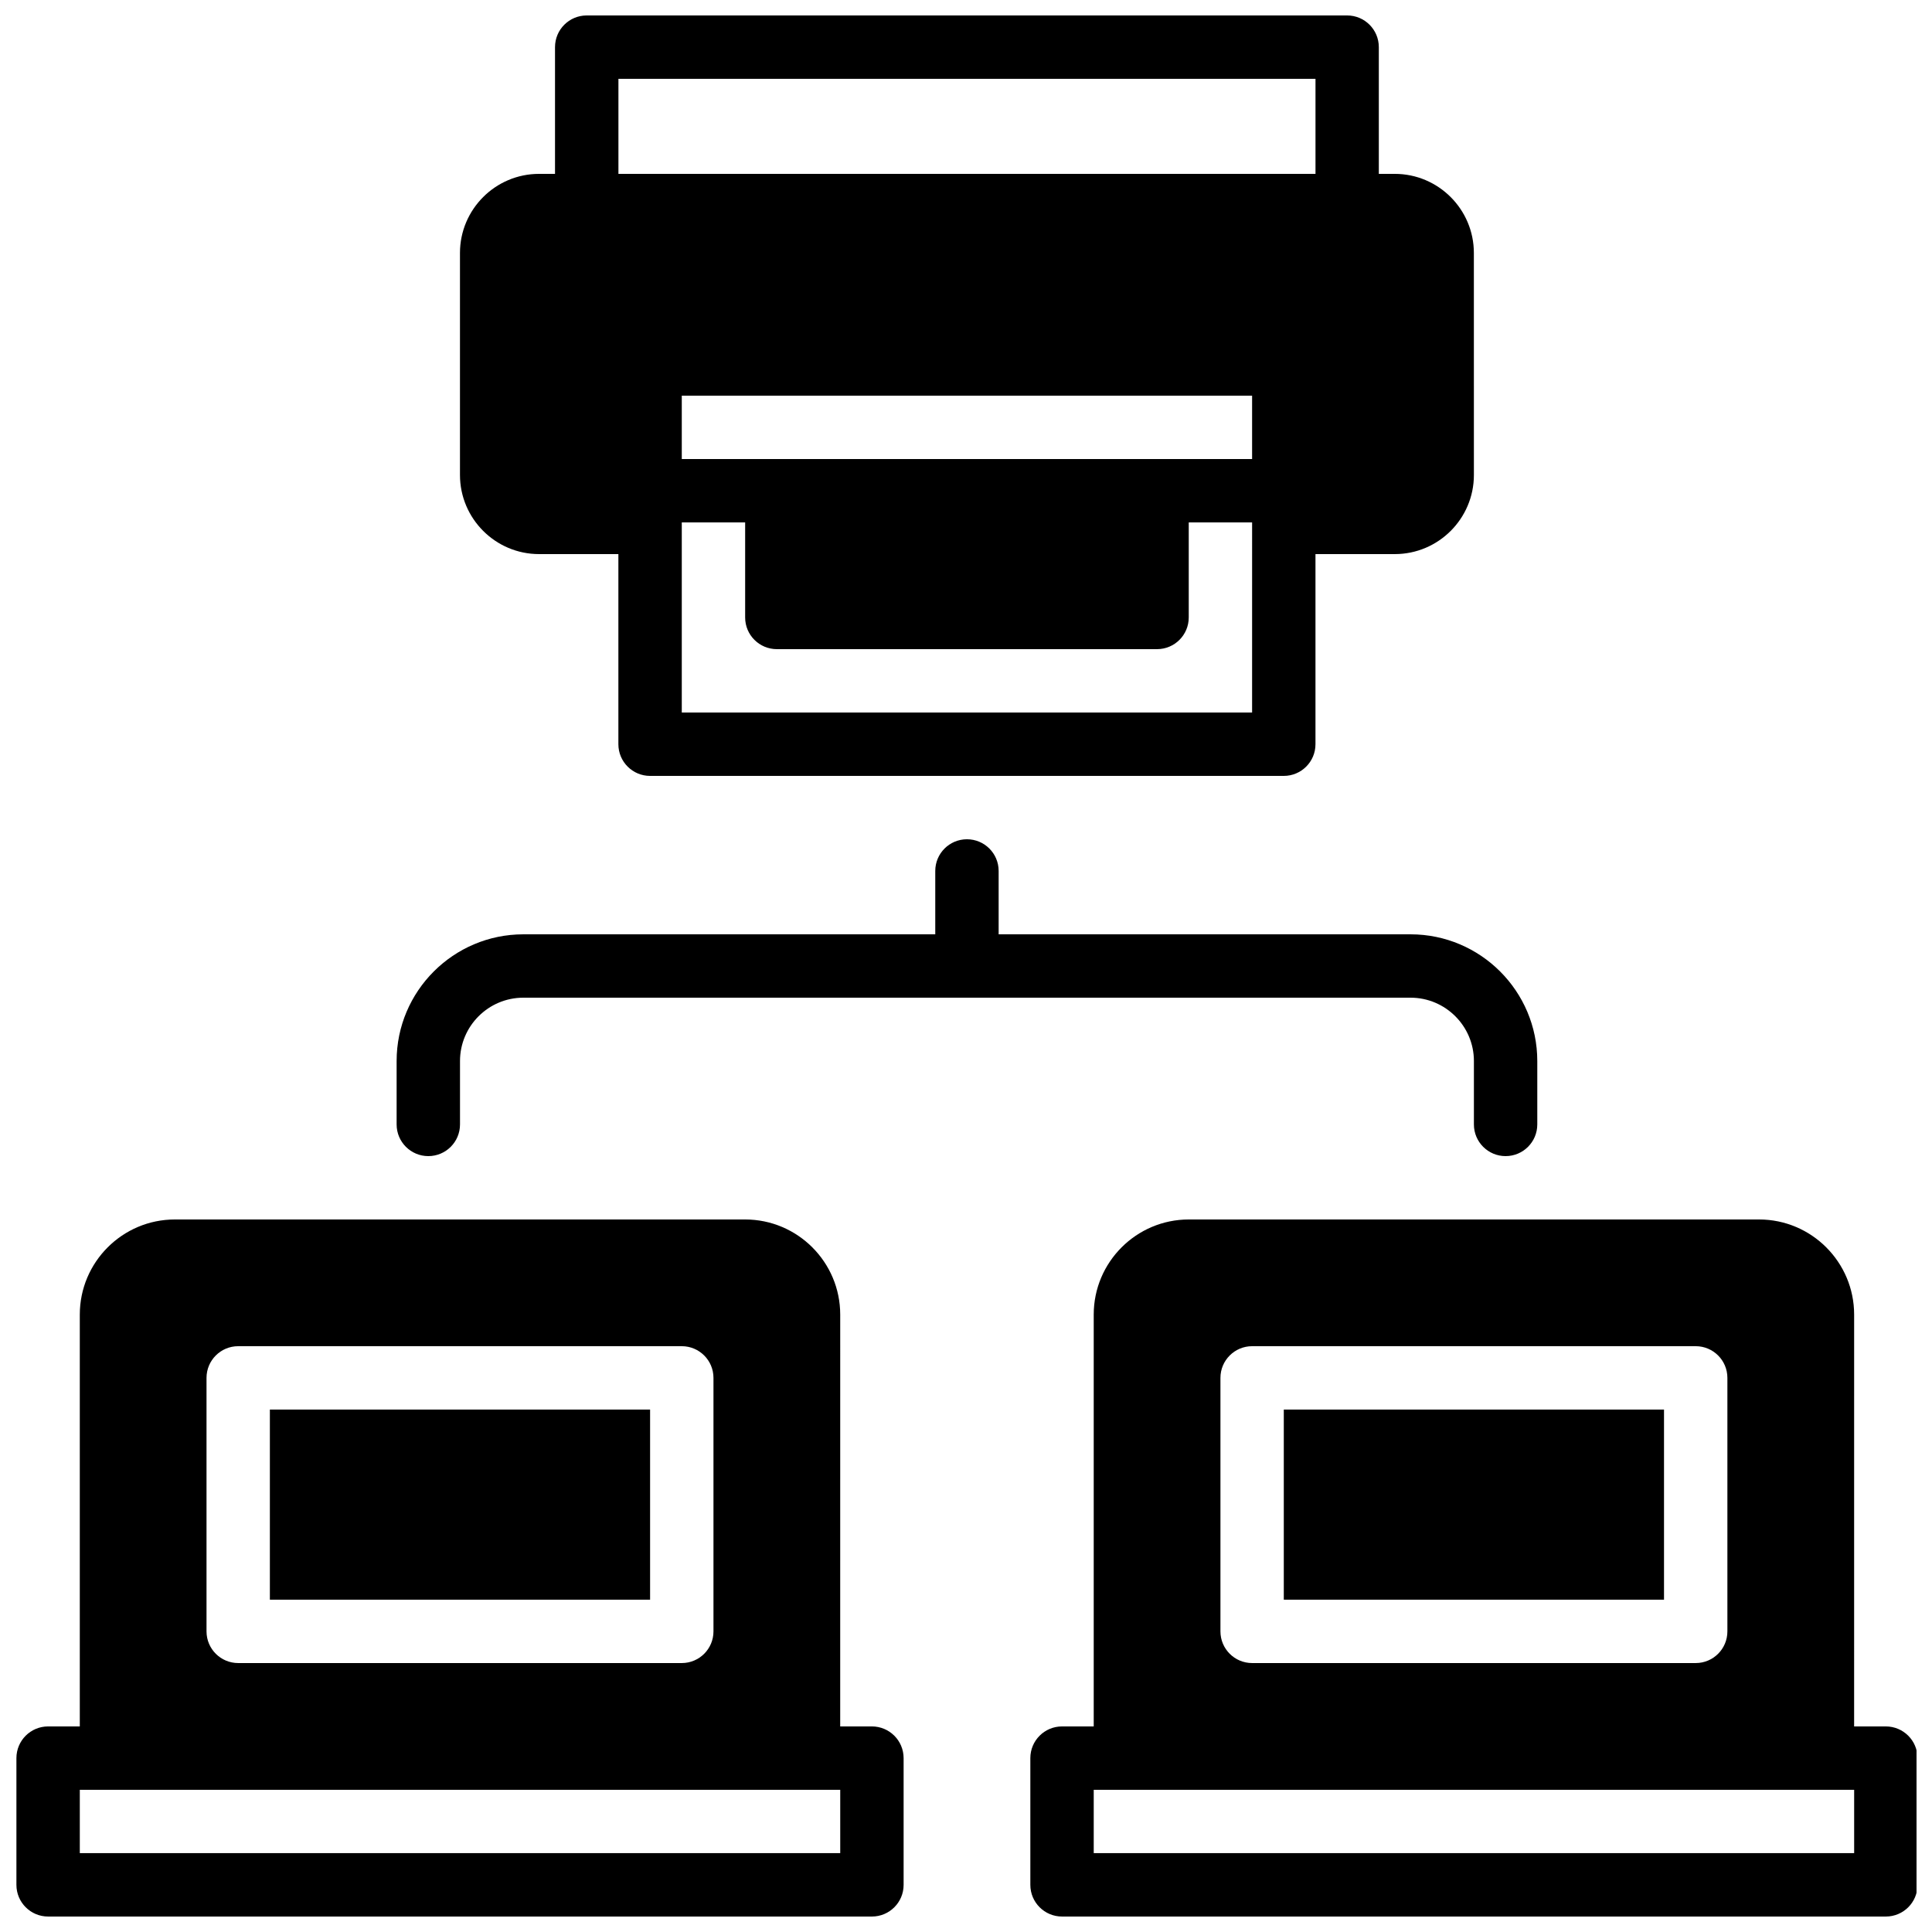
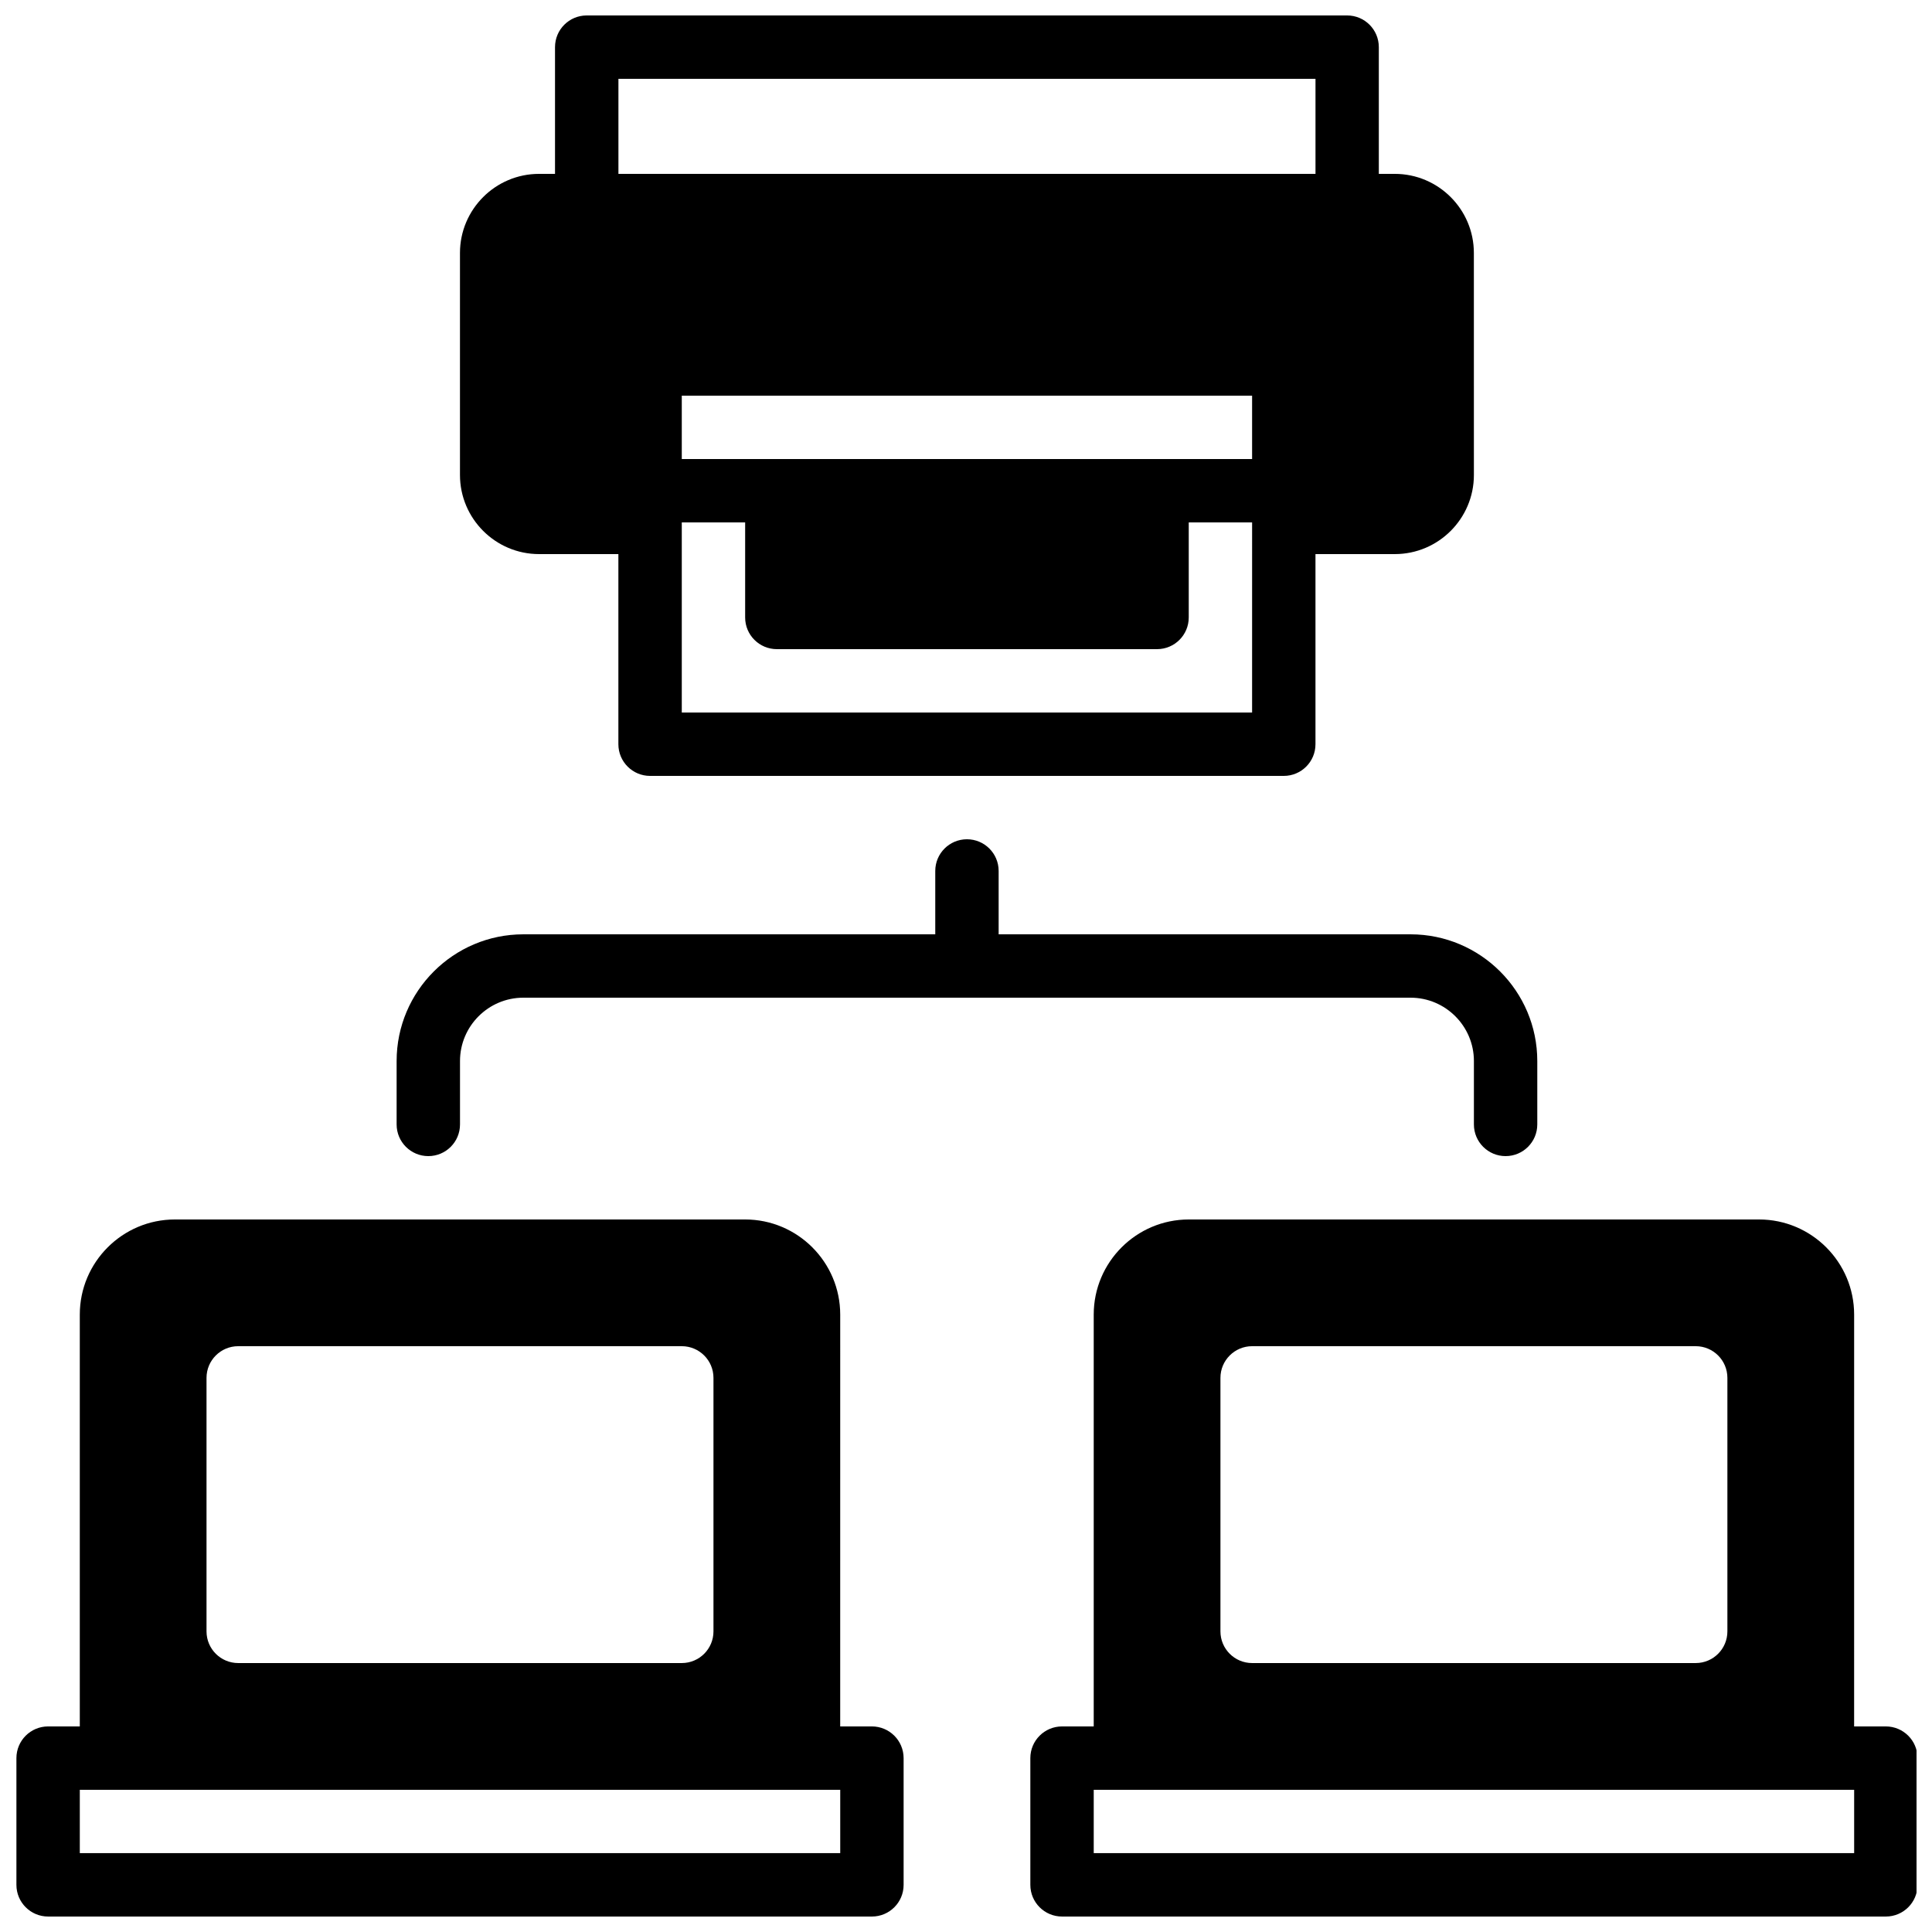
<svg xmlns="http://www.w3.org/2000/svg" width="800px" height="800px" version="1.1" viewBox="144 144 512 512">
  <defs>
    <clipPath id="c">
      <path d="m148.09 467h235.91v184.9h-235.91z" />
    </clipPath>
    <clipPath id="b">
      <path d="m417 467h234.9v184.9h-234.9z" />
    </clipPath>
    <clipPath id="a">
      <path d="m265 148.09h270v201.91h-270z" />
    </clipPath>
  </defs>
  <path d="m534.6 425.19v16.793c0 4.644 3.762 8.398 8.398 8.398s8.398-3.754 8.398-8.398v-16.793c0-18.523-15.062-33.586-33.586-33.586h-109.16v-16.793c0-4.644-3.762-8.398-8.398-8.398-4.637 0-8.398 3.754-8.398 8.398v16.793h-109.16c-18.523 0-33.586 15.062-33.586 33.586v16.793c0 4.644 3.762 8.398 8.398 8.398 4.637 0 8.398-3.754 8.398-8.398v-16.793c0-9.262 7.531-16.793 16.793-16.793h235.11c9.258 0 16.793 7.531 16.793 16.793z" />
  <g clip-path="url(#c)">
    <path d="m375.06 601.52h-8.398l0.004-109.14c0-13.898-11.301-25.207-25.199-25.207h-151.12c-13.898 0-25.199 11.309-25.199 25.207v109.14h-8.398c-4.637 0-8.398 3.754-8.398 8.398v33.586c0 4.644 3.762 8.398 8.398 8.398h218.32c4.637 0 8.398-3.754 8.398-8.398v-33.586c-0.008-4.644-3.769-8.398-8.406-8.398zm-176.33-92.367c0-4.644 3.762-8.398 8.398-8.398h117.55c4.637 0 8.398 3.754 8.398 8.398v67.176c0 4.644-3.762 8.398-8.398 8.398h-117.55c-4.637 0-8.398-3.754-8.398-8.398zm167.94 125.95h-201.52v-16.793h201.52z" />
  </g>
-   <path d="m215.52 517.55h100.76v50.383h-100.76z" />
  <g clip-path="url(#b)">
    <path d="m643.76 601.52h-8.398l0.004-109.14c0-13.898-11.301-25.207-25.199-25.207h-151.12c-13.898 0-25.199 11.309-25.199 25.207v109.14h-8.398c-4.637 0-8.398 3.754-8.398 8.398v33.586c0 4.644 3.762 8.398 8.398 8.398h218.32c4.637 0 8.398-3.754 8.398-8.398v-33.586c-0.008-4.644-3.769-8.398-8.406-8.398zm-176.33-92.367c0-4.644 3.762-8.398 8.398-8.398h117.55c4.637 0 8.398 3.754 8.398 8.398v67.176c0 4.644-3.762 8.398-8.398 8.398h-117.55c-4.637 0-8.398-3.754-8.398-8.398zm167.94 125.95h-201.52v-16.793h201.52z" />
  </g>
-   <path d="m484.22 517.55h100.76v50.383h-100.76z" />
  <g clip-path="url(#a)">
    <path d="m286.85 290.84h21.027v50.383c0 4.644 3.762 8.398 8.398 8.398h167.94c4.637 0 8.398-3.754 8.398-8.398v-50.383h21.027c11.555 0 20.957-9.406 20.957-20.957l-0.008-58.848c0-11.555-9.402-20.957-20.957-20.957h-4.231v-33.586c0-4.644-3.762-8.398-8.398-8.398h-201.52c-4.637 0-8.398 3.754-8.398 8.398v33.586h-4.231c-11.555 0-20.957 9.406-20.957 20.957v58.844c0.008 11.555 9.402 20.961 20.957 20.961zm188.97 41.984h-151.14v-50.383h16.793v25.191c0 4.644 3.762 8.398 8.398 8.398h100.76c4.637 0 8.398-3.754 8.398-8.398v-25.191h16.793zm0-67.176h-151.14v-16.793h151.14zm-167.93-100.76h184.73v25.191h-184.73z" />
  </g>
</svg>